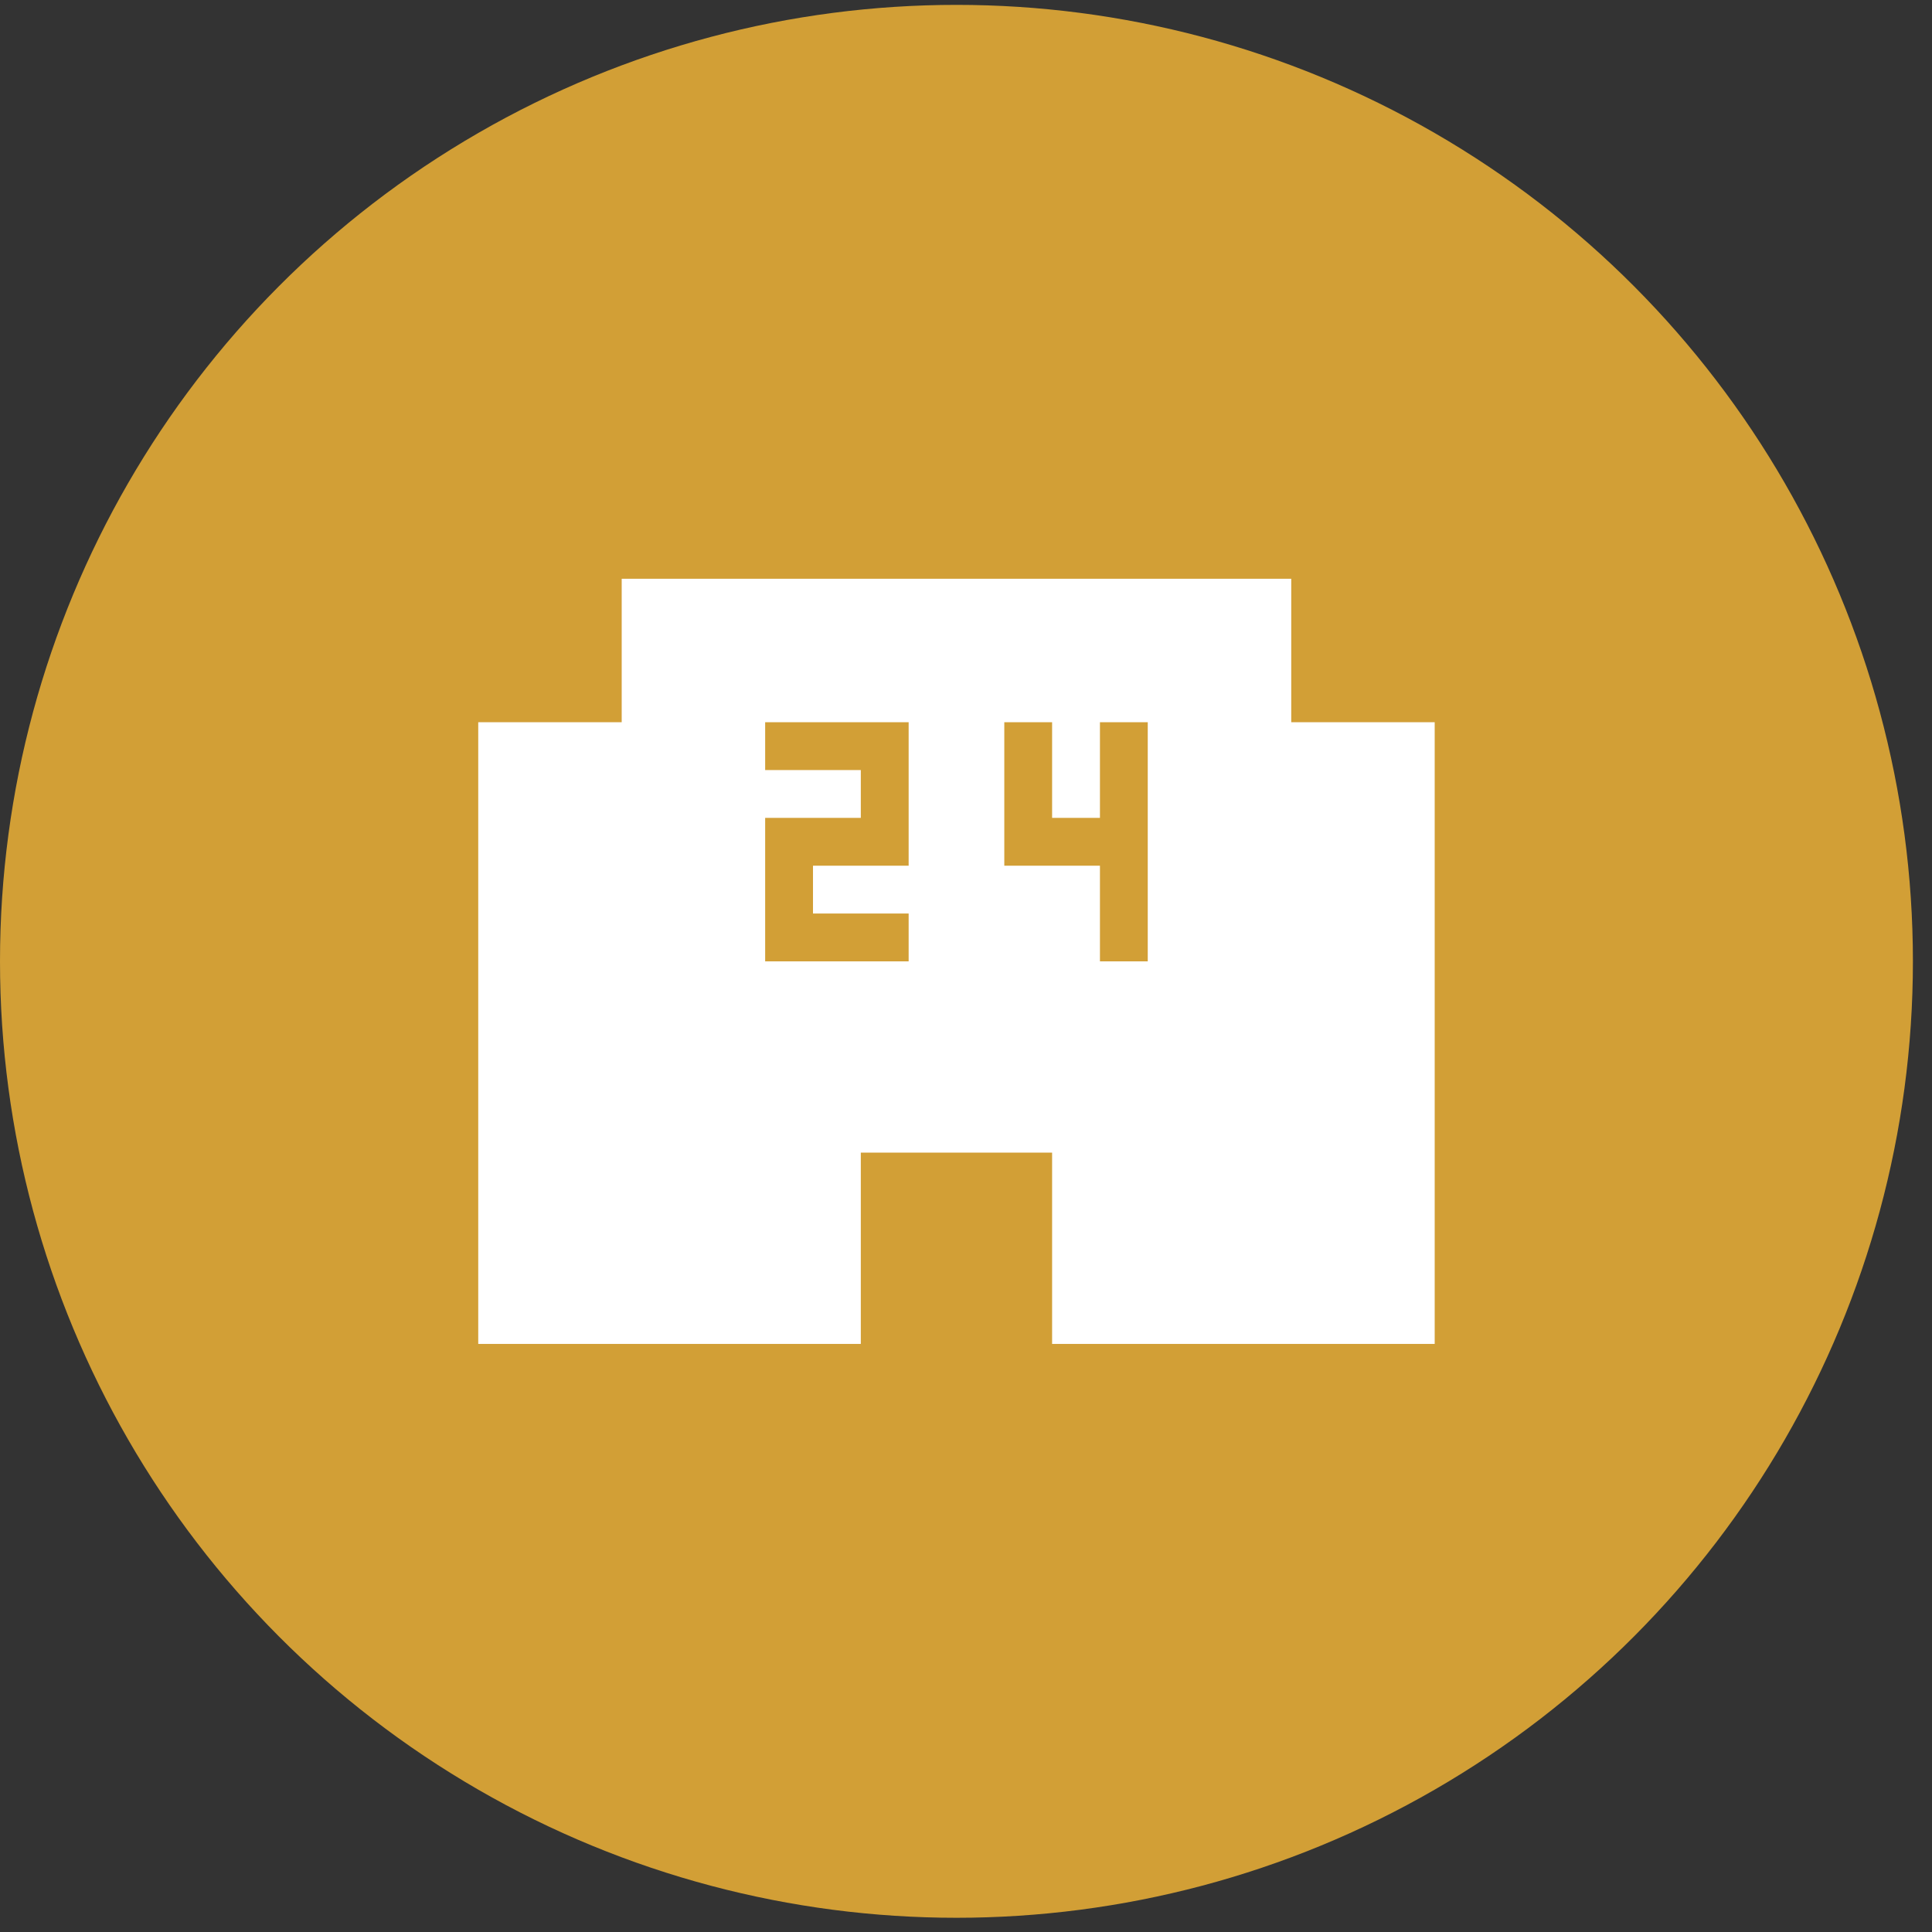
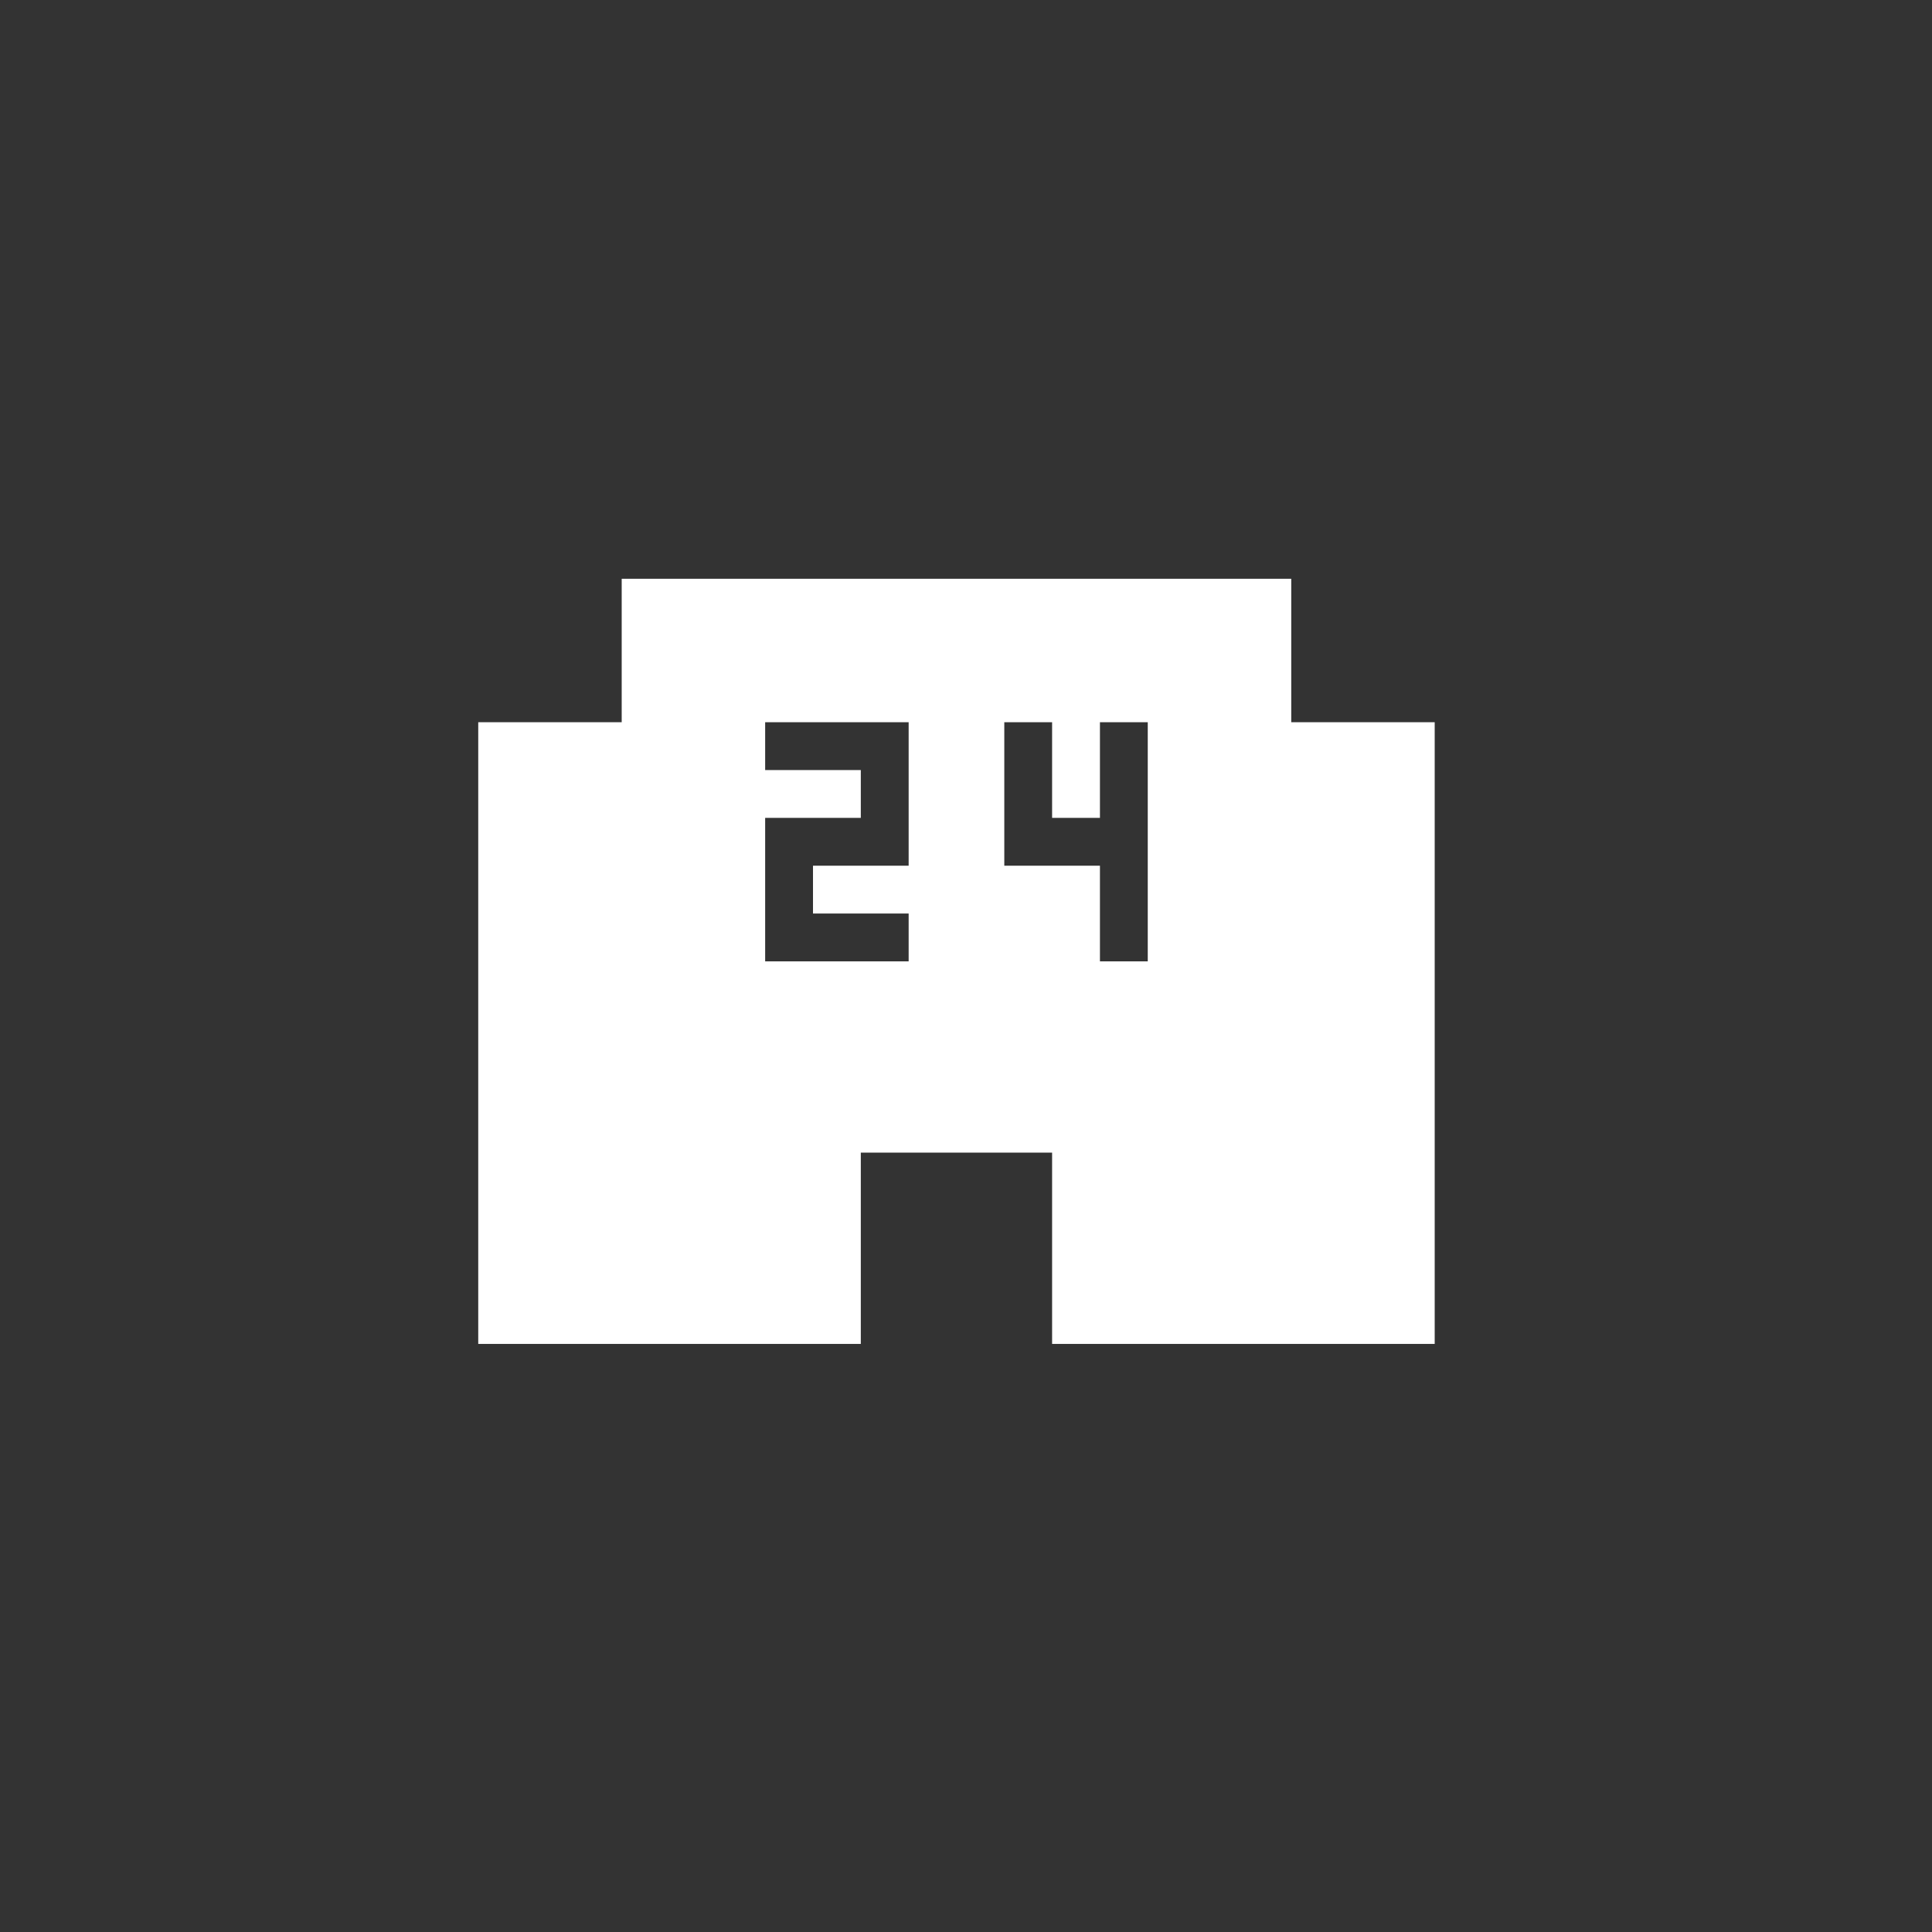
<svg xmlns="http://www.w3.org/2000/svg" width="67" height="67" viewBox="0 0 67 67" fill="none">
  <rect x="0" y="0" width="67" height="67" fill="#333333" stroke="none" />
-   <circle cx="33.169" cy="33.338" r="33.169" fill="#D29F36" />
  <path d="M39.803 33.339H38.145V30.022H34.828V25.046H36.486V28.363H38.145V25.046H39.803M31.511 30.022H28.194V31.68H31.511V33.339H26.535V28.363H29.852V26.705H26.535V25.046H31.511M44.779 25.046V20.071H21.56V25.046H16.585V46.606H29.852V39.972H36.486V46.606H49.754V25.046H44.779Z" fill="white" />
</svg>